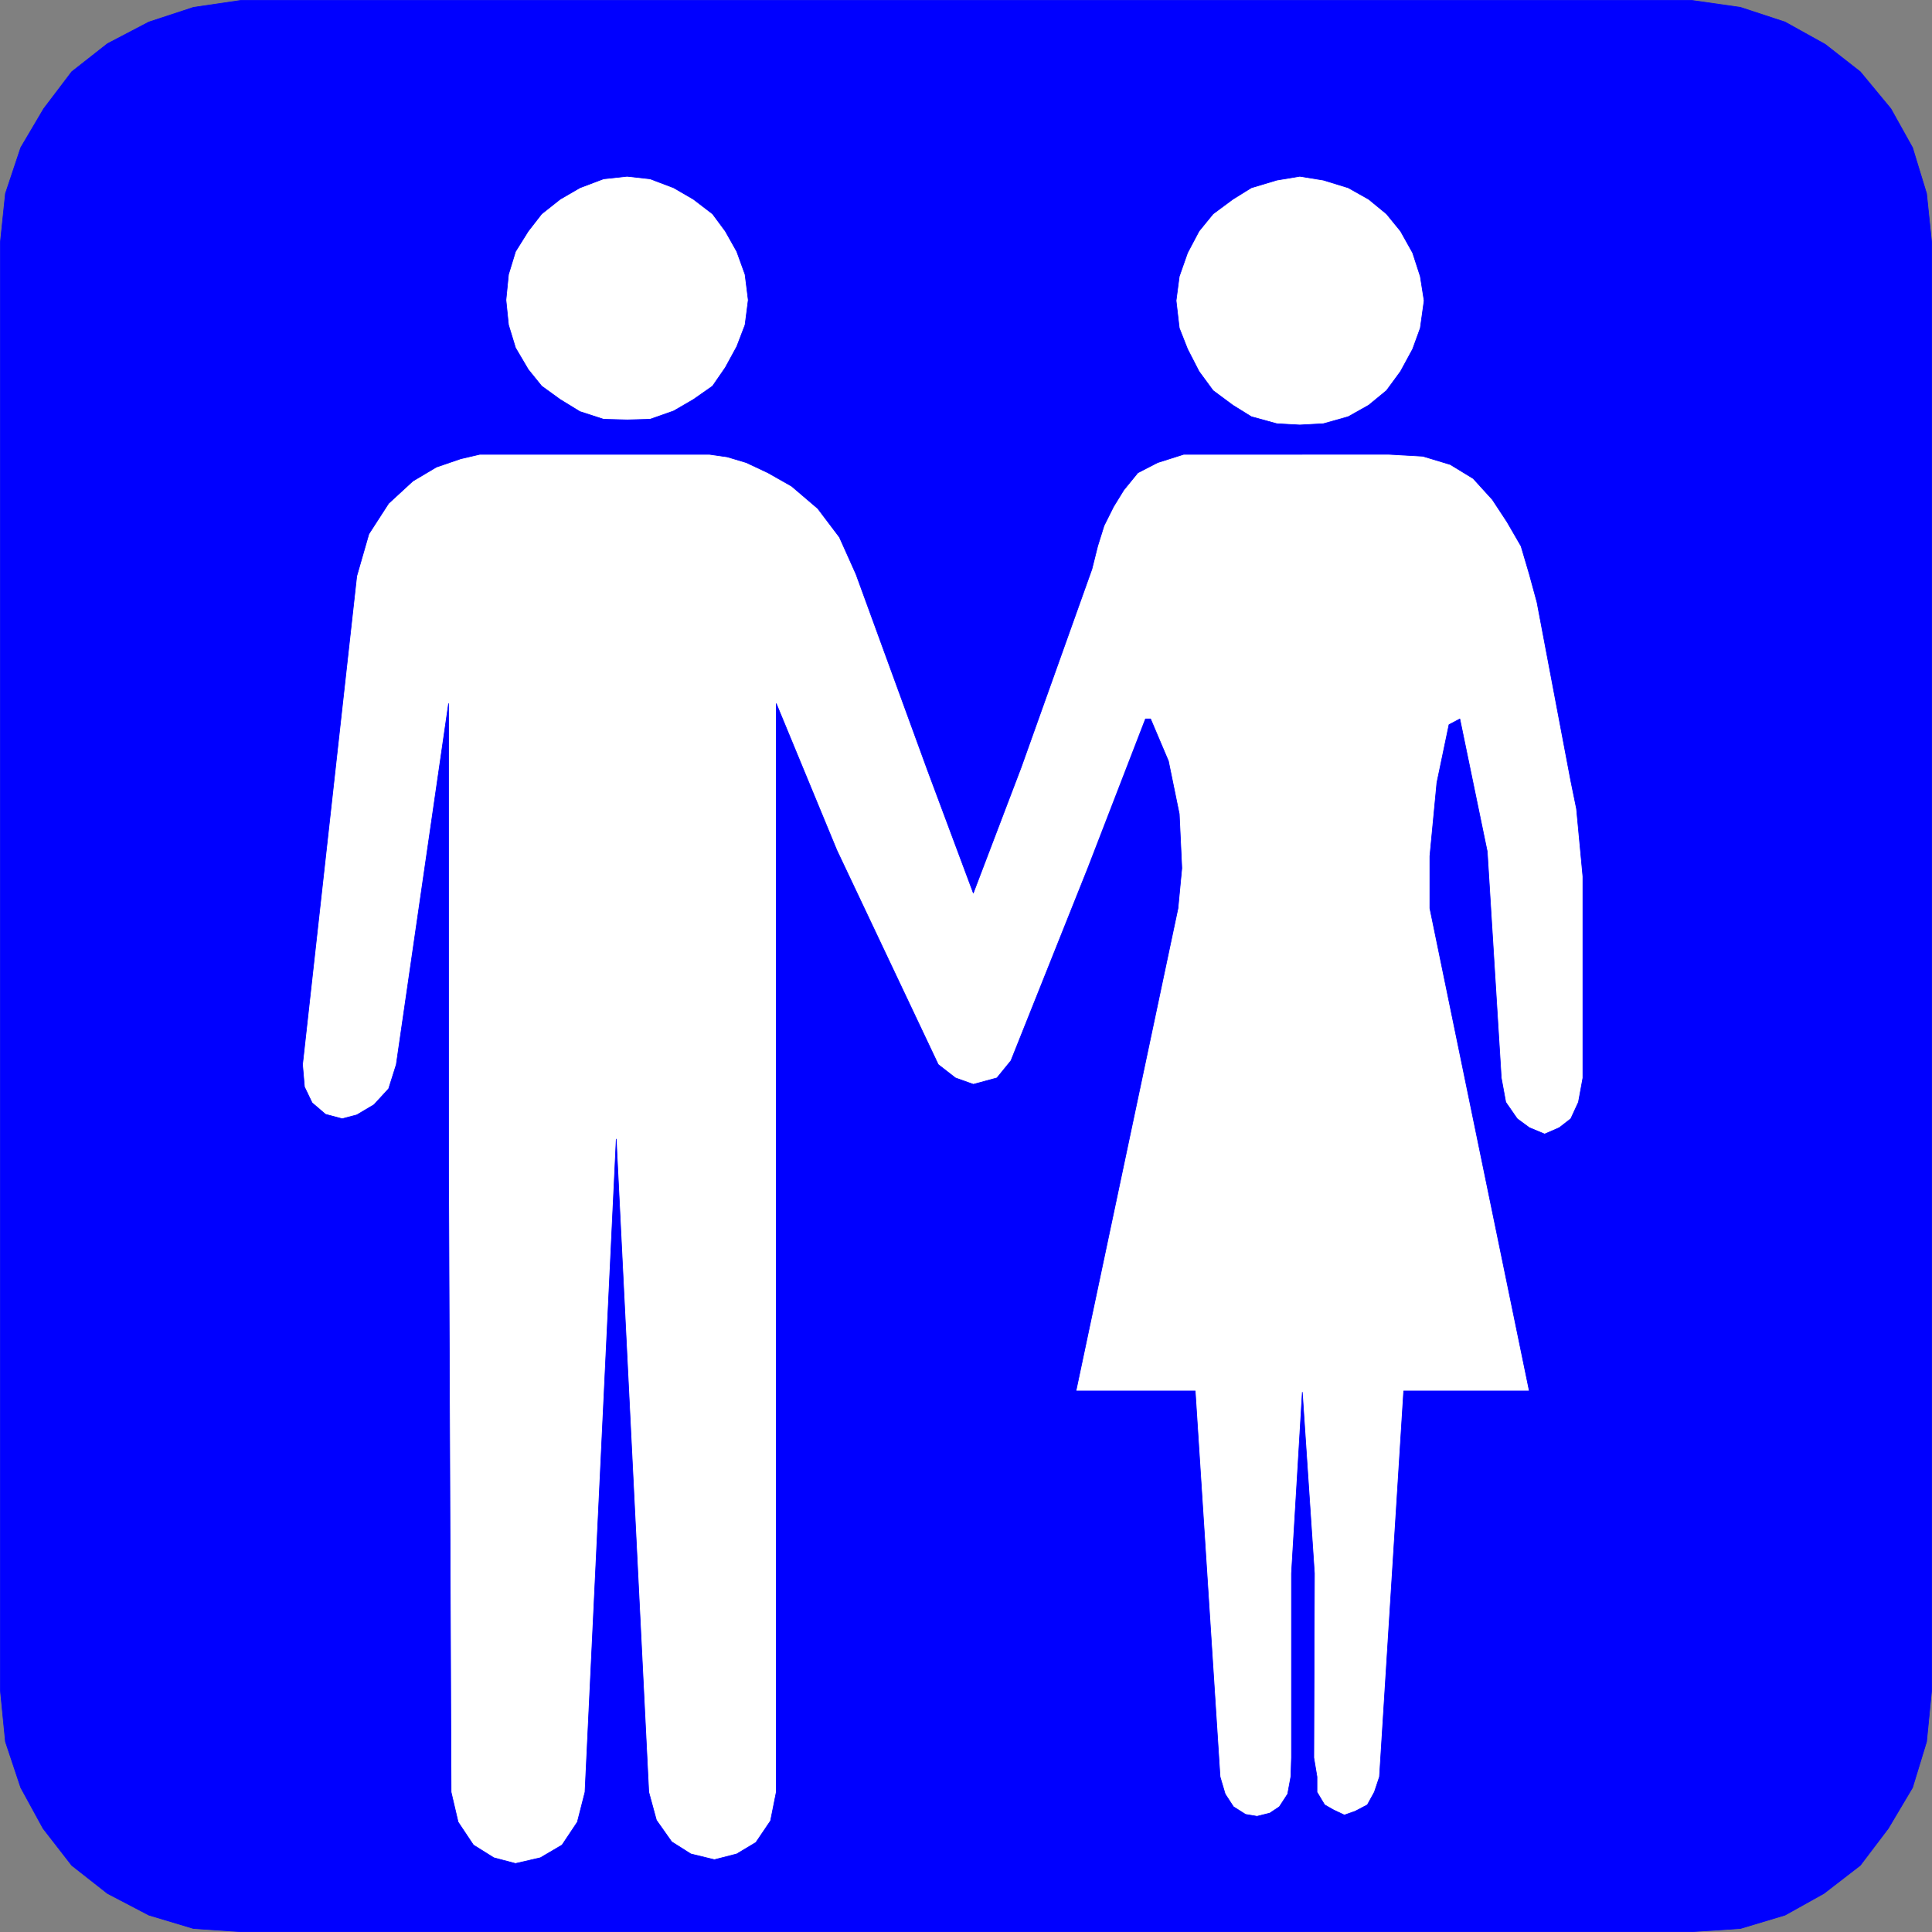
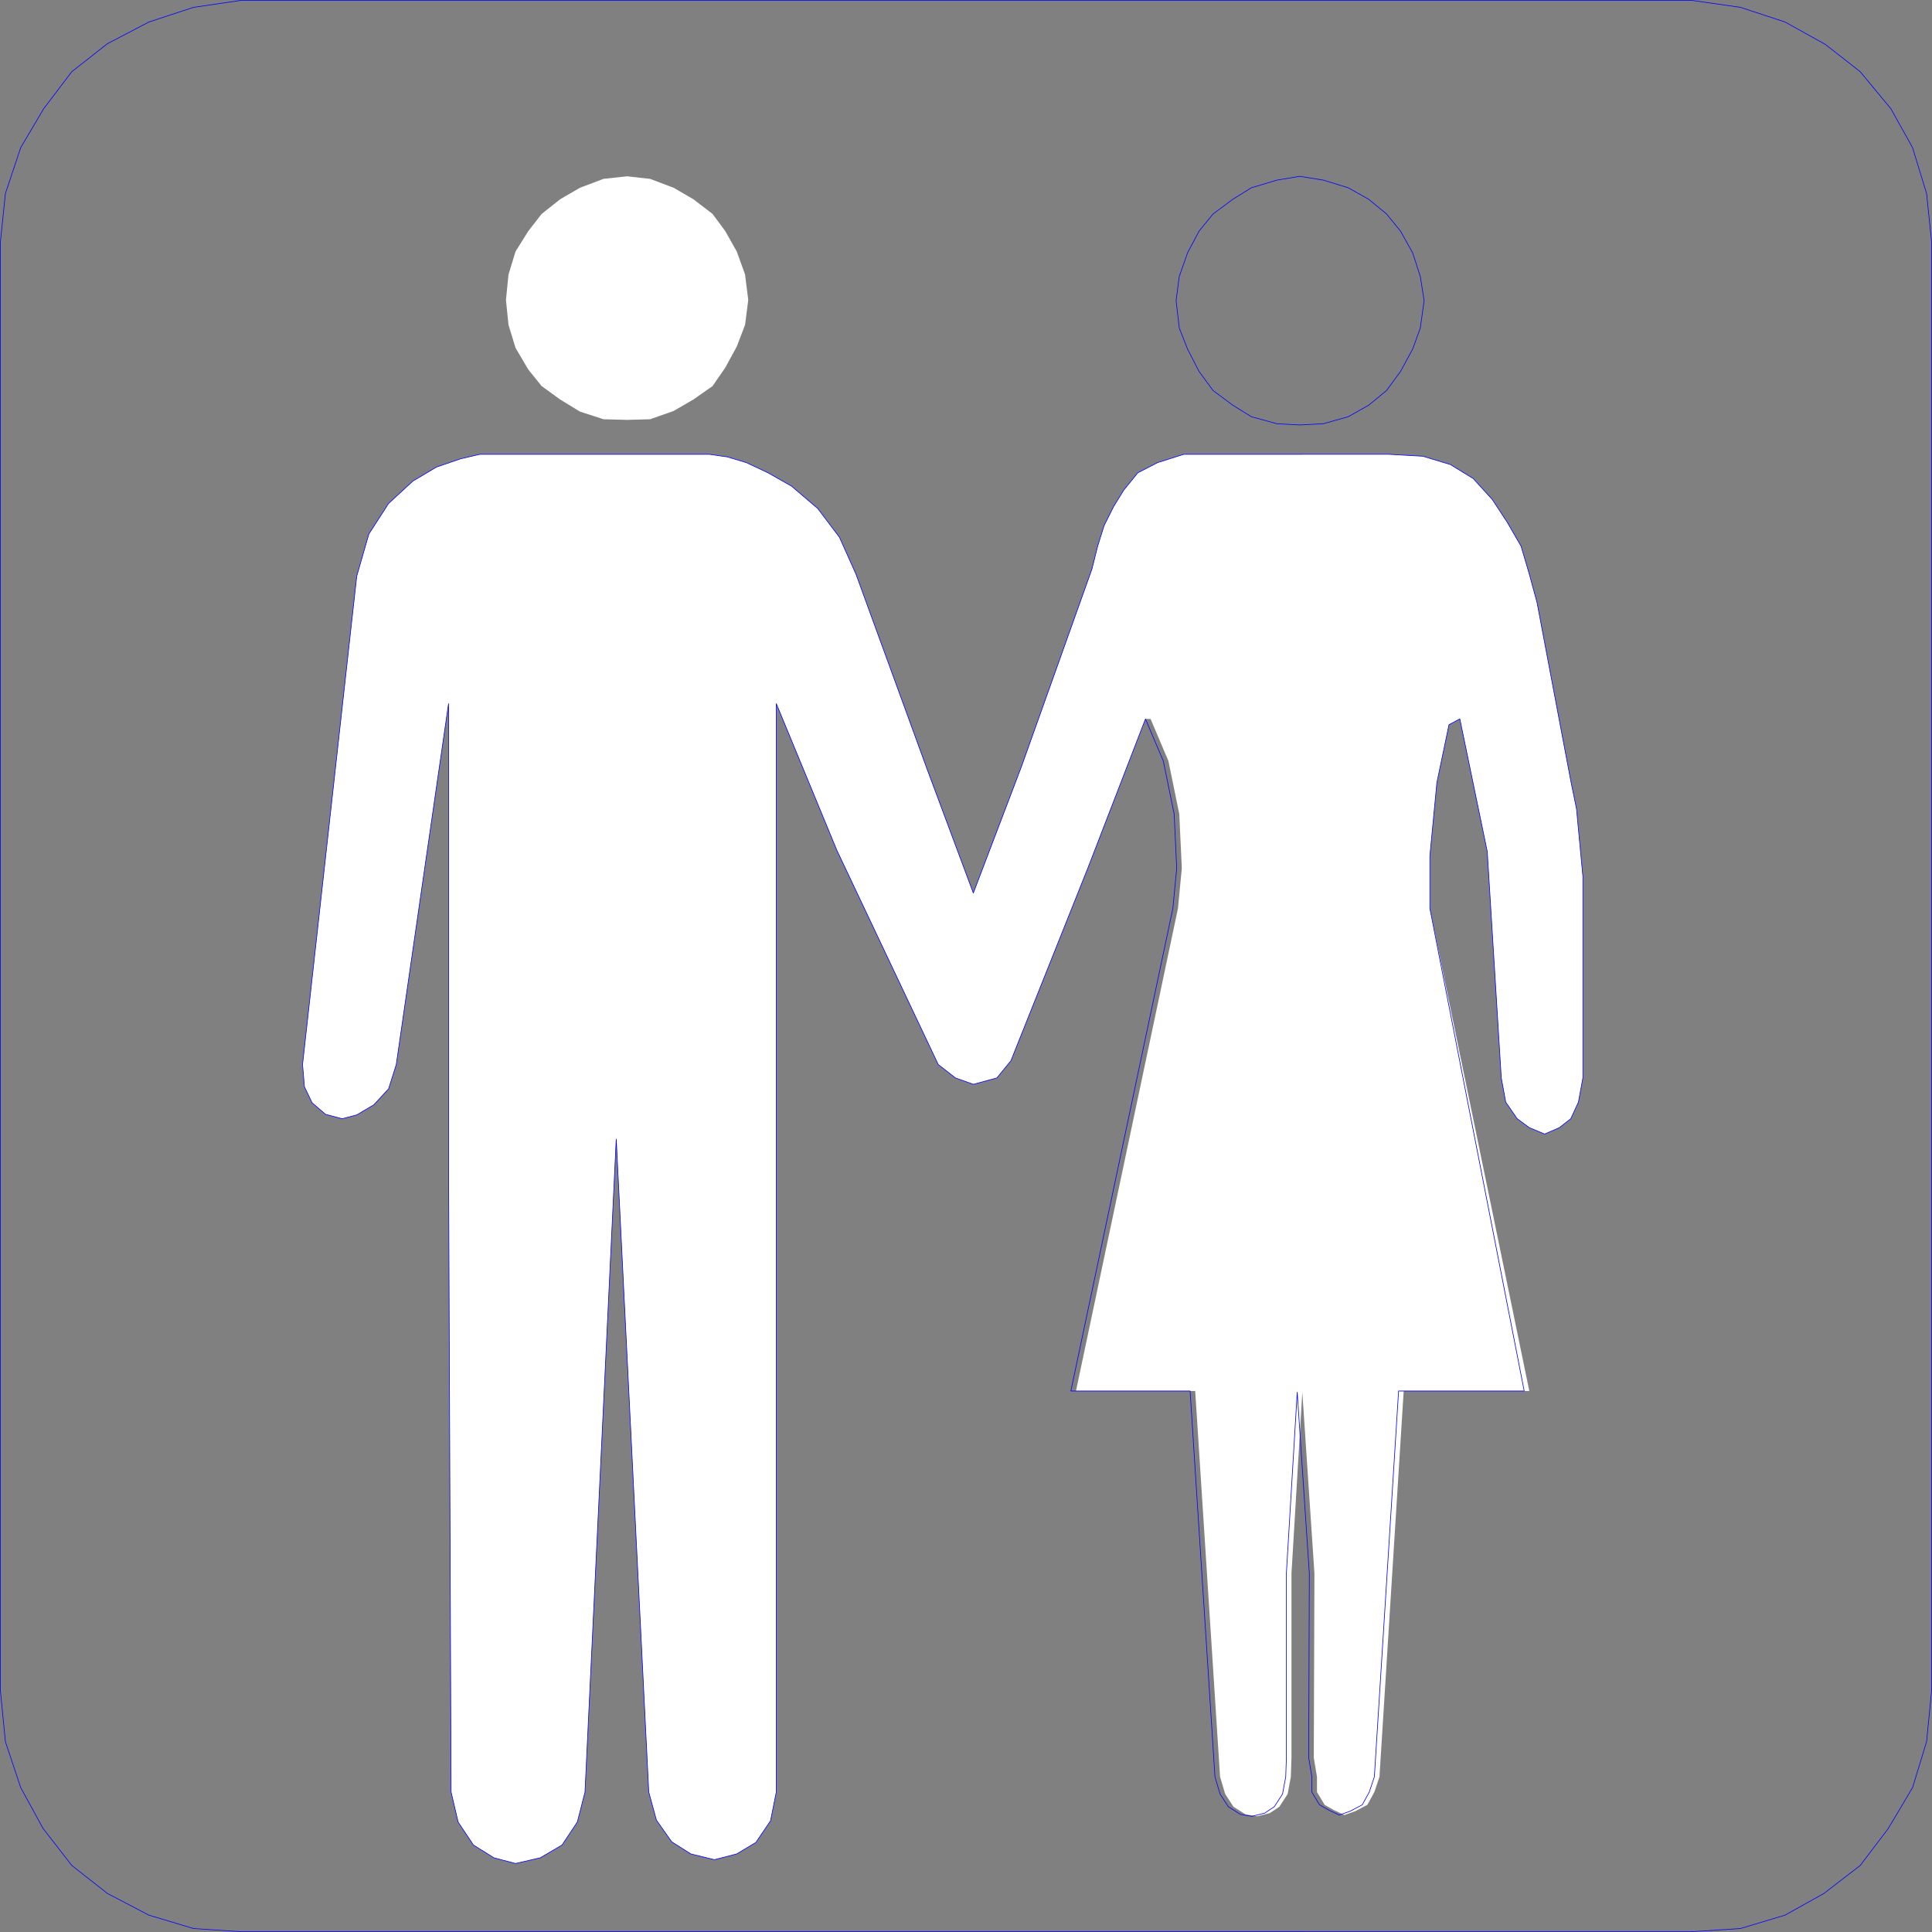
<svg xmlns="http://www.w3.org/2000/svg" xmlns:ns1="http://sodipodi.sourceforge.net/DTD/sodipodi-0.dtd" xmlns:ns2="http://www.inkscape.org/namespaces/inkscape" version="1.0" width="129.553mm" height="129.556mm" id="svg8" ns1:docname="Counseling.wmf">
  <rect width="100%" height="100%" fill="#808080" stroke="none" />
  <ns1:namedview id="namedview8" pagecolor="#ffffff" bordercolor="#000000" borderopacity="0.25" ns2:showpageshadow="2" ns2:pageopacity="0.0" ns2:pagecheckerboard="0" ns2:deskcolor="#d1d1d1" ns2:document-units="mm" />
  <defs id="defs1">
    <pattern id="WMFhbasepattern" patternUnits="userSpaceOnUse" width="6" height="6" x="0" y="0" />
  </defs>
-   <path style="fill:#0000ff;fill-opacity:1;fill-rule:evenodd;stroke:none" d="m 428.644,489.579 12.443,-0.808 11.312,-3.394 9.858,-5.495 9.211,-7.111 7.11,-9.373 6.141,-10.343 3.555,-11.635 1.293,-13.09 V 61.49 l -1.293,-12.444 -3.555,-11.635 -5.494,-9.858 -7.757,-9.373 -8.888,-6.949 L 452.399,5.575 441.087,1.858 428.644,0.081 H 61.166 L 49.046,1.858 37.734,5.575 27.23,11.07 18.18,18.18 11.07,27.553 5.252,37.411 1.374,49.047 0.081,61.49 V 428.331 l 1.293,13.09 3.878,11.635 5.656,10.343 7.272,9.373 9.05,7.111 10.504,5.495 11.312,3.394 12.12,0.808 H 428.644 Z" id="path1" />
  <path style="fill:none;stroke:#0000ff;stroke-width:0.162px;stroke-linecap:round;stroke-linejoin:round;stroke-miterlimit:4;stroke-dasharray:none;stroke-opacity:1" d="m 428.644,489.579 12.443,-0.808 11.312,-3.394 9.858,-5.495 9.211,-7.111 7.11,-9.373 6.141,-10.343 3.555,-11.635 1.293,-13.09 V 61.49 l -1.293,-12.444 -3.555,-11.635 -5.494,-9.858 -7.757,-9.373 -8.888,-6.949 L 452.399,5.575 441.087,1.858 428.644,0.081 H 61.166 L 49.046,1.858 37.734,5.575 27.23,11.07 18.18,18.18 11.07,27.553 5.252,37.411 1.374,49.047 0.081,61.49 V 428.331 l 1.293,13.09 3.878,11.635 5.656,10.343 7.272,9.373 9.05,7.111 10.504,5.495 11.312,3.394 12.12,0.808 H 428.644 v 0" id="path2" />
  <path style="fill:#ffffff;fill-opacity:1;fill-rule:evenodd;stroke:none" d="m 330.068,115.143 h -30.058 l -6.626,2.101 -5.01,2.586 -3.555,4.363 -2.586,4.202 -2.424,4.848 -1.616,5.171 -1.454,5.818 -17.938,50.259 -12.12,31.836 -11.635,-31.19 -18.099,-49.612 -4.202,-9.373 -5.494,-7.272 -6.626,-5.656 -5.979,-3.394 -5.494,-2.586 -4.848,-1.454 -4.525,-0.646 h -58.176 l -4.848,1.131 -6.141,2.101 -5.979,3.555 -6.141,5.656 -5.01,7.757 -3.07,10.666 -13.736,123.789 0.485,5.656 1.939,4.04 3.394,2.909 4.202,1.131 3.717,-0.97 4.363,-2.586 3.717,-4.04 1.939,-6.141 13.251,-91.468 v 116.193 l 0.646,159.665 1.778,7.595 3.878,5.818 5.171,3.232 5.494,1.454 6.302,-1.454 5.494,-3.232 3.878,-5.818 1.939,-7.595 7.918,-165.483 8.242,165.483 1.939,7.111 3.878,5.495 4.848,3.07 5.979,1.454 5.656,-1.454 4.848,-2.909 3.717,-5.495 1.454,-7.272 V 178.33 l 15.352,37.169 25.694,54.299 4.363,3.394 4.525,1.616 5.979,-1.616 3.555,-4.363 19.554,-48.966 14.544,-37.654 h 1.293 l 4.525,10.666 2.747,13.413 0.646,13.736 -0.97,10.181 -25.856,122.334 h 30.219 l 6.302,97.77 1.293,4.363 2.101,3.232 3.07,1.939 2.909,0.485 3.232,-0.808 2.424,-1.616 2.101,-3.232 0.808,-4.363 0.162,-4.848 v -46.704 l 2.747,-45.896 3.07,45.896 -0.162,46.704 0.808,4.848 v 3.878 l 1.939,3.232 2.262,1.293 2.747,1.293 2.747,-0.97 3.07,-1.616 1.778,-3.232 1.293,-3.878 6.141,-97.77 h 31.835 L 362.388,230.205 v -13.252 l 1.778,-18.584 3.07,-14.706 2.747,-1.454 6.949,33.614 3.555,57.369 1.131,6.141 2.909,4.202 3.07,2.262 3.878,1.616 3.717,-1.616 2.909,-2.262 1.939,-4.202 1.131,-6.141 v -51.067 l -1.616,-17.13 -1.454,-7.111 -8.565,-45.249 -1.939,-7.111 -2.101,-7.111 -3.555,-6.141 -3.717,-5.656 -4.848,-5.333 -5.818,-3.555 -6.949,-2.101 -8.565,-0.485 h -21.978 z" id="path3" />
-   <path style="fill:none;stroke:#0000ff;stroke-width:0.162px;stroke-linecap:round;stroke-linejoin:round;stroke-miterlimit:4;stroke-dasharray:none;stroke-opacity:1" d="m 330.068,115.143 h -30.058 l -6.626,2.101 -5.01,2.586 -3.555,4.363 -2.586,4.202 -2.424,4.848 -1.616,5.171 -1.454,5.818 -17.938,50.259 -12.12,31.836 -11.635,-31.19 -18.099,-49.612 -4.202,-9.373 -5.494,-7.272 -6.626,-5.656 -5.979,-3.394 -5.494,-2.586 -4.848,-1.454 -4.525,-0.646 h -58.176 l -4.848,1.131 -6.141,2.101 -5.979,3.555 -6.141,5.656 -5.01,7.757 -3.07,10.666 -13.736,123.789 0.485,5.656 1.939,4.04 3.394,2.909 4.202,1.131 3.717,-0.97 4.363,-2.586 3.717,-4.04 1.939,-6.141 13.251,-91.468 v 116.193 l 0.646,159.665 1.778,7.595 3.878,5.818 5.171,3.232 5.494,1.454 6.302,-1.454 5.494,-3.232 3.878,-5.818 1.939,-7.595 7.918,-165.483 8.242,165.483 1.939,7.111 3.878,5.495 4.848,3.07 5.979,1.454 5.656,-1.454 4.848,-2.909 3.717,-5.495 1.454,-7.272 V 178.33 l 15.352,37.169 25.694,54.299 4.363,3.394 4.525,1.616 5.979,-1.616 3.555,-4.363 19.554,-48.966 14.544,-37.654 h 1.293 l 4.525,10.666 2.747,13.413 0.646,13.736 -0.97,10.181 -25.856,122.334 h 30.219 l 6.302,97.77 1.293,4.363 2.101,3.232 3.07,1.939 2.909,0.485 3.232,-0.808 2.424,-1.616 2.101,-3.232 0.808,-4.363 0.162,-4.848 v -46.704 l 2.747,-45.896 3.07,45.896 -0.162,46.704 0.808,4.848 v 3.878 l 1.939,3.232 2.262,1.293 2.747,1.293 2.747,-0.97 3.07,-1.616 1.778,-3.232 1.293,-3.878 6.141,-97.77 h 31.835 L 362.388,230.205 v -13.252 l 1.778,-18.584 3.07,-14.706 2.747,-1.454 6.949,33.614 3.555,57.369 1.131,6.141 2.909,4.202 3.07,2.262 3.878,1.616 3.717,-1.616 2.909,-2.262 1.939,-4.202 1.131,-6.141 v -51.067 l -1.616,-17.13 -1.454,-7.111 -8.565,-45.249 -1.939,-7.111 -2.101,-7.111 -3.555,-6.141 -3.717,-5.656 -4.848,-5.333 -5.818,-3.555 -6.949,-2.101 -8.565,-0.485 h -21.978 v 0" id="path4" />
+   <path style="fill:none;stroke:#0000ff;stroke-width:0.162px;stroke-linecap:round;stroke-linejoin:round;stroke-miterlimit:4;stroke-dasharray:none;stroke-opacity:1" d="m 330.068,115.143 h -30.058 l -6.626,2.101 -5.01,2.586 -3.555,4.363 -2.586,4.202 -2.424,4.848 -1.616,5.171 -1.454,5.818 -17.938,50.259 -12.12,31.836 -11.635,-31.19 -18.099,-49.612 -4.202,-9.373 -5.494,-7.272 -6.626,-5.656 -5.979,-3.394 -5.494,-2.586 -4.848,-1.454 -4.525,-0.646 h -58.176 l -4.848,1.131 -6.141,2.101 -5.979,3.555 -6.141,5.656 -5.01,7.757 -3.07,10.666 -13.736,123.789 0.485,5.656 1.939,4.04 3.394,2.909 4.202,1.131 3.717,-0.97 4.363,-2.586 3.717,-4.04 1.939,-6.141 13.251,-91.468 v 116.193 l 0.646,159.665 1.778,7.595 3.878,5.818 5.171,3.232 5.494,1.454 6.302,-1.454 5.494,-3.232 3.878,-5.818 1.939,-7.595 7.918,-165.483 8.242,165.483 1.939,7.111 3.878,5.495 4.848,3.07 5.979,1.454 5.656,-1.454 4.848,-2.909 3.717,-5.495 1.454,-7.272 V 178.33 l 15.352,37.169 25.694,54.299 4.363,3.394 4.525,1.616 5.979,-1.616 3.555,-4.363 19.554,-48.966 14.544,-37.654 l 4.525,10.666 2.747,13.413 0.646,13.736 -0.97,10.181 -25.856,122.334 h 30.219 l 6.302,97.77 1.293,4.363 2.101,3.232 3.07,1.939 2.909,0.485 3.232,-0.808 2.424,-1.616 2.101,-3.232 0.808,-4.363 0.162,-4.848 v -46.704 l 2.747,-45.896 3.07,45.896 -0.162,46.704 0.808,4.848 v 3.878 l 1.939,3.232 2.262,1.293 2.747,1.293 2.747,-0.97 3.07,-1.616 1.778,-3.232 1.293,-3.878 6.141,-97.77 h 31.835 L 362.388,230.205 v -13.252 l 1.778,-18.584 3.07,-14.706 2.747,-1.454 6.949,33.614 3.555,57.369 1.131,6.141 2.909,4.202 3.07,2.262 3.878,1.616 3.717,-1.616 2.909,-2.262 1.939,-4.202 1.131,-6.141 v -51.067 l -1.616,-17.13 -1.454,-7.111 -8.565,-45.249 -1.939,-7.111 -2.101,-7.111 -3.555,-6.141 -3.717,-5.656 -4.848,-5.333 -5.818,-3.555 -6.949,-2.101 -8.565,-0.485 h -21.978 v 0" id="path4" />
  <path style="fill:#ffffff;fill-opacity:1;fill-rule:evenodd;stroke:none" d="m 158.933,106.416 -5.979,-0.162 -5.979,-1.939 -5.01,-3.07 -4.686,-3.394 -3.394,-4.202 -3.232,-5.495 -1.778,-5.818 -0.646,-6.303 0.646,-6.464 1.778,-5.818 3.232,-5.171 3.394,-4.363 4.686,-3.717 5.01,-2.909 5.979,-2.262 5.979,-0.646 5.818,0.646 5.979,2.262 5.01,2.909 4.848,3.717 3.232,4.363 2.909,5.171 2.101,5.818 0.808,6.464 -0.808,6.303 -2.101,5.495 -2.909,5.333 -3.232,4.687 -4.848,3.394 -5.01,2.909 -5.979,2.101 -5.818,0.162 z" id="path5" />
-   <path style="fill:none;stroke:#0000ff;stroke-width:0.162px;stroke-linecap:round;stroke-linejoin:round;stroke-miterlimit:4;stroke-dasharray:none;stroke-opacity:1" d="m 158.933,106.416 -5.979,-0.162 -5.979,-1.939 -5.01,-3.07 -4.686,-3.394 -3.394,-4.202 -3.232,-5.495 -1.778,-5.818 -0.646,-6.303 0.646,-6.464 1.778,-5.818 3.232,-5.171 3.394,-4.363 4.686,-3.717 5.01,-2.909 5.979,-2.262 5.979,-0.646 5.818,0.646 5.979,2.262 5.01,2.909 4.848,3.717 3.232,4.363 2.909,5.171 2.101,5.818 0.808,6.464 -0.808,6.303 -2.101,5.495 -2.909,5.333 -3.232,4.687 -4.848,3.394 -5.01,2.909 -5.979,2.101 -5.818,0.162 v 0" id="path6" />
-   <path style="fill:#ffffff;fill-opacity:1;fill-rule:evenodd;stroke:none" d="m 329.421,107.709 5.979,-0.323 6.302,-1.778 5.171,-2.909 4.525,-3.717 3.555,-4.848 3.07,-5.656 1.939,-5.333 0.97,-6.949 -0.97,-6.141 -1.939,-5.979 -3.07,-5.495 -3.555,-4.363 -4.525,-3.717 -5.171,-2.909 -6.302,-1.939 -5.979,-0.97 -5.818,0.97 -6.464,1.939 -4.686,2.909 -5.01,3.717 -3.555,4.363 -2.909,5.495 -2.101,5.979 -0.808,6.141 0.808,6.949 2.101,5.333 2.909,5.656 3.555,4.848 5.01,3.717 4.686,2.909 6.464,1.778 5.818,0.323 z" id="path7" />
  <path style="fill:none;stroke:#0000ff;stroke-width:0.162px;stroke-linecap:round;stroke-linejoin:round;stroke-miterlimit:4;stroke-dasharray:none;stroke-opacity:1" d="m 329.421,107.709 5.979,-0.323 6.302,-1.778 5.171,-2.909 4.525,-3.717 3.555,-4.848 3.07,-5.656 1.939,-5.333 0.97,-6.949 -0.97,-6.141 -1.939,-5.979 -3.07,-5.495 -3.555,-4.363 -4.525,-3.717 -5.171,-2.909 -6.302,-1.939 -5.979,-0.97 -5.818,0.97 -6.464,1.939 -4.686,2.909 -5.01,3.717 -3.555,4.363 -2.909,5.495 -2.101,5.979 -0.808,6.141 0.808,6.949 2.101,5.333 2.909,5.656 3.555,4.848 5.01,3.717 4.686,2.909 6.464,1.778 5.818,0.323 v 0" id="path8" />
</svg>